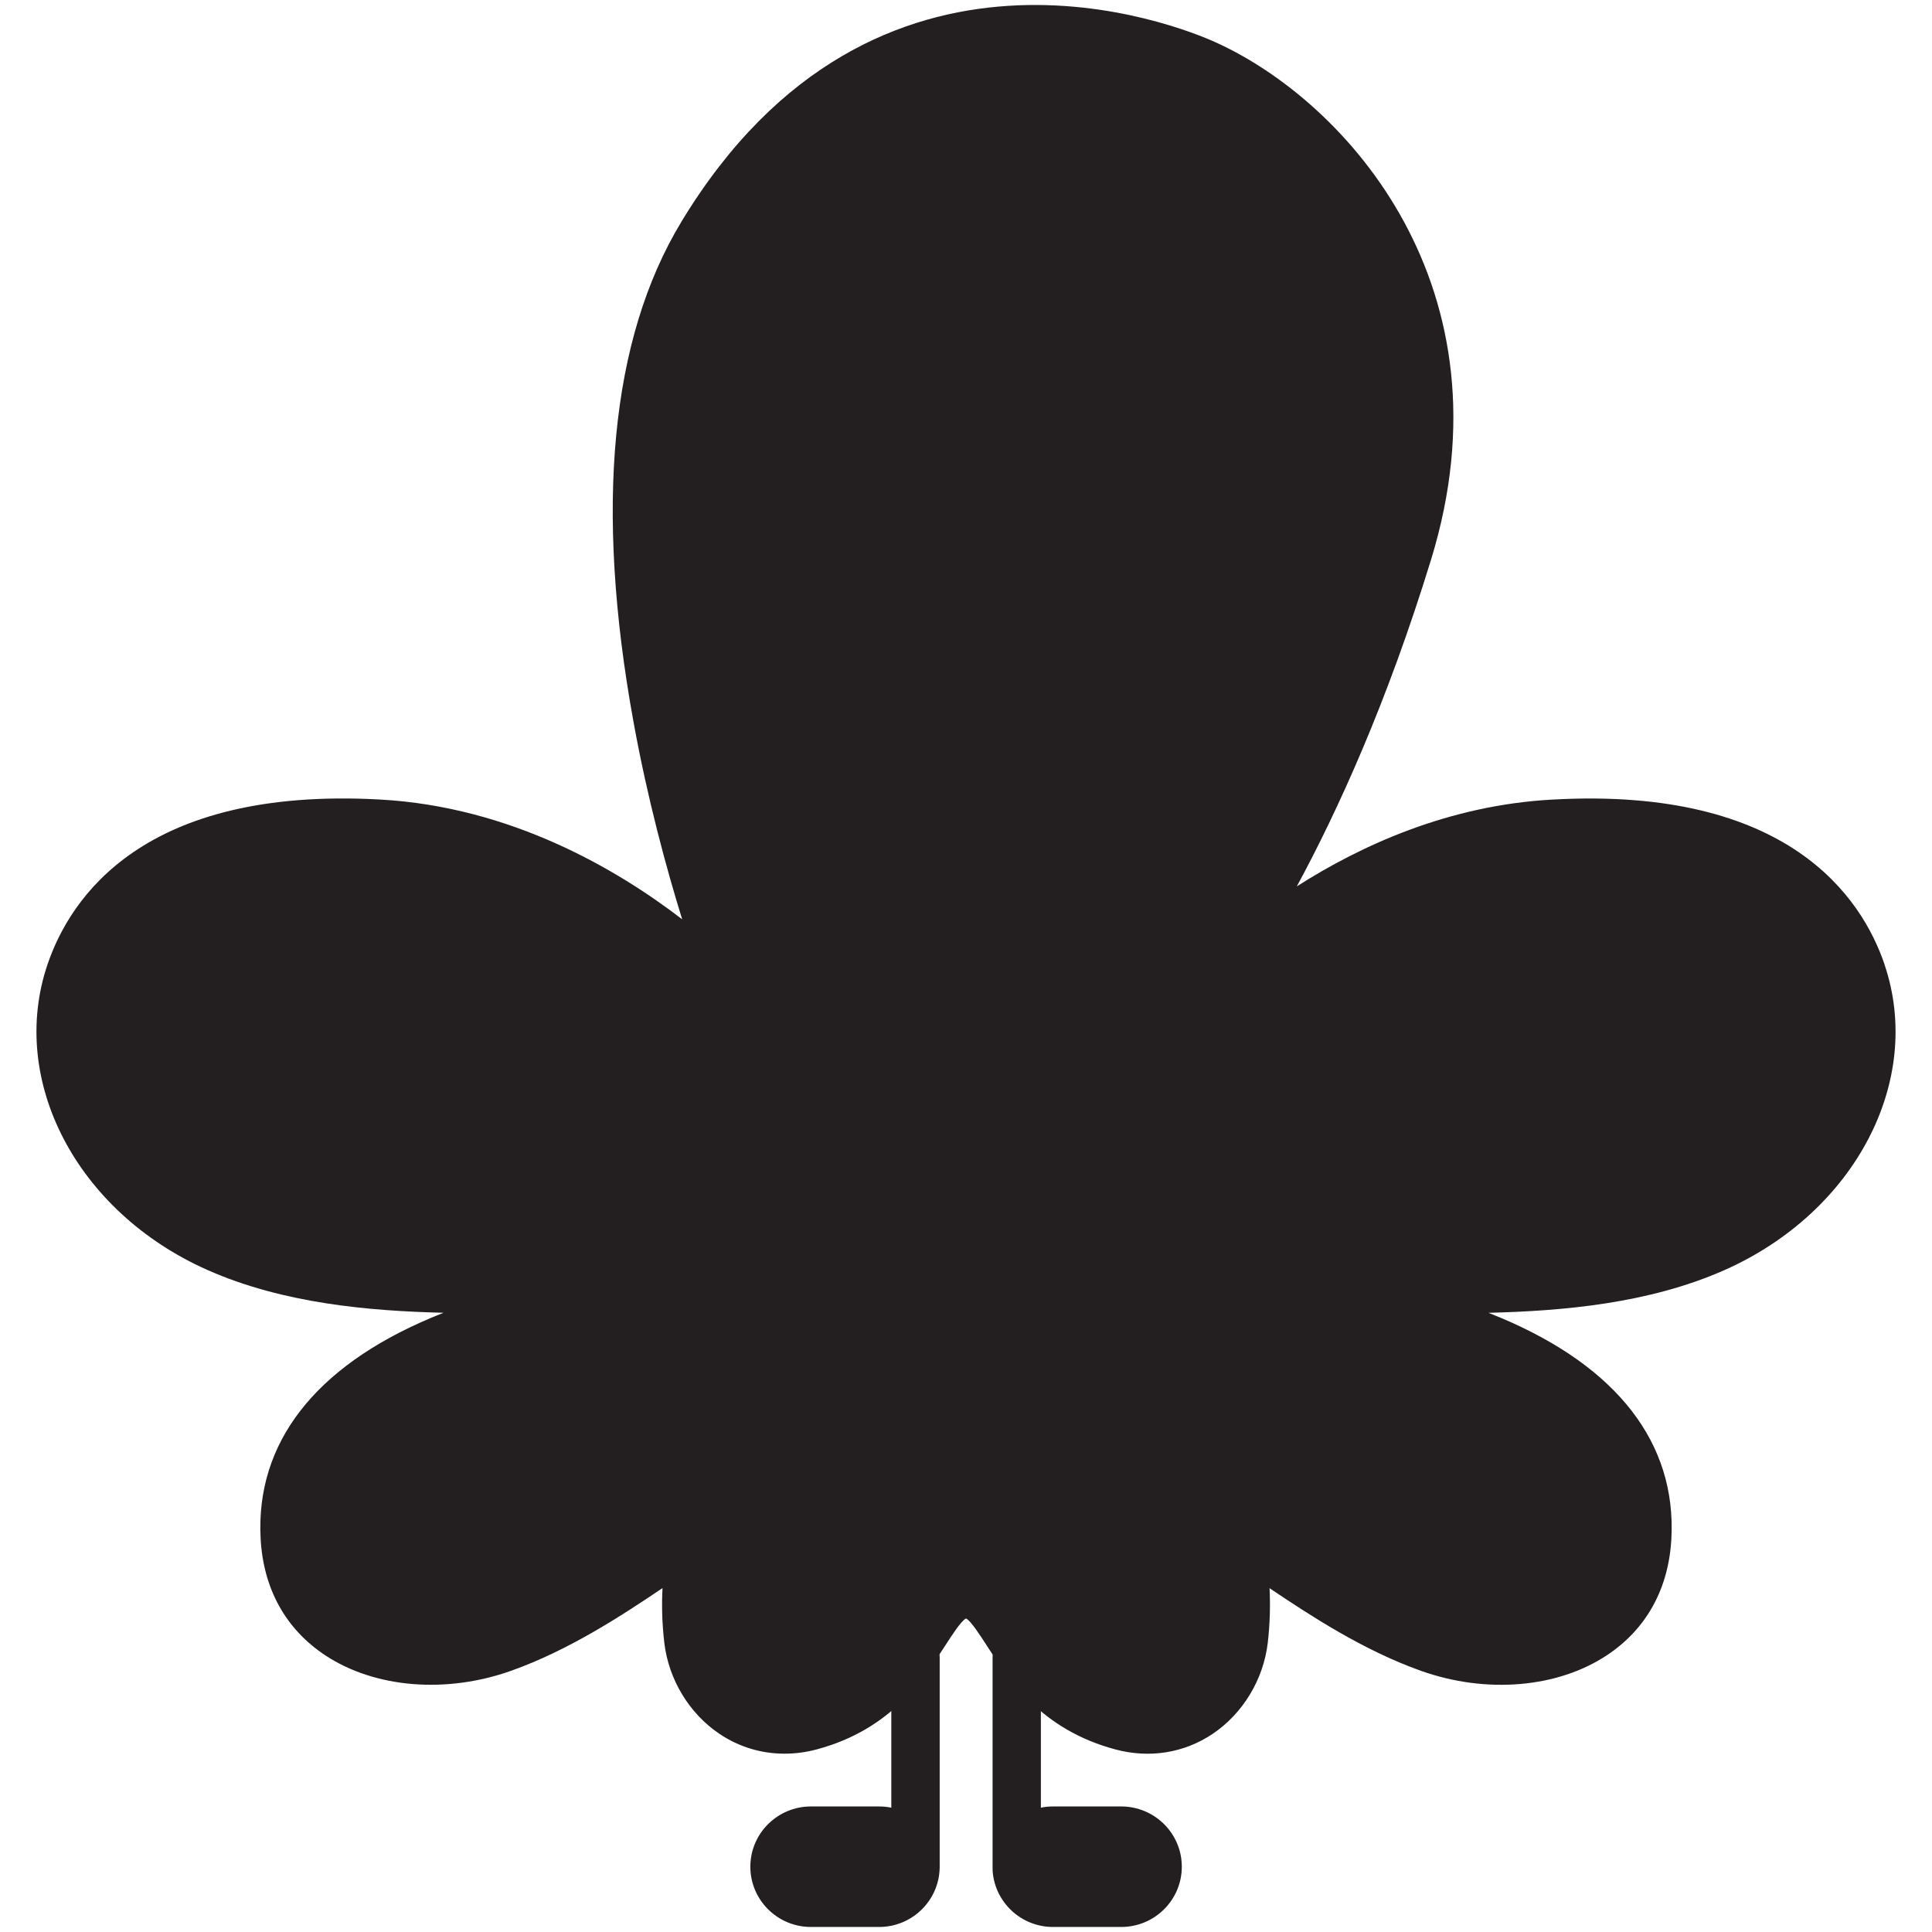
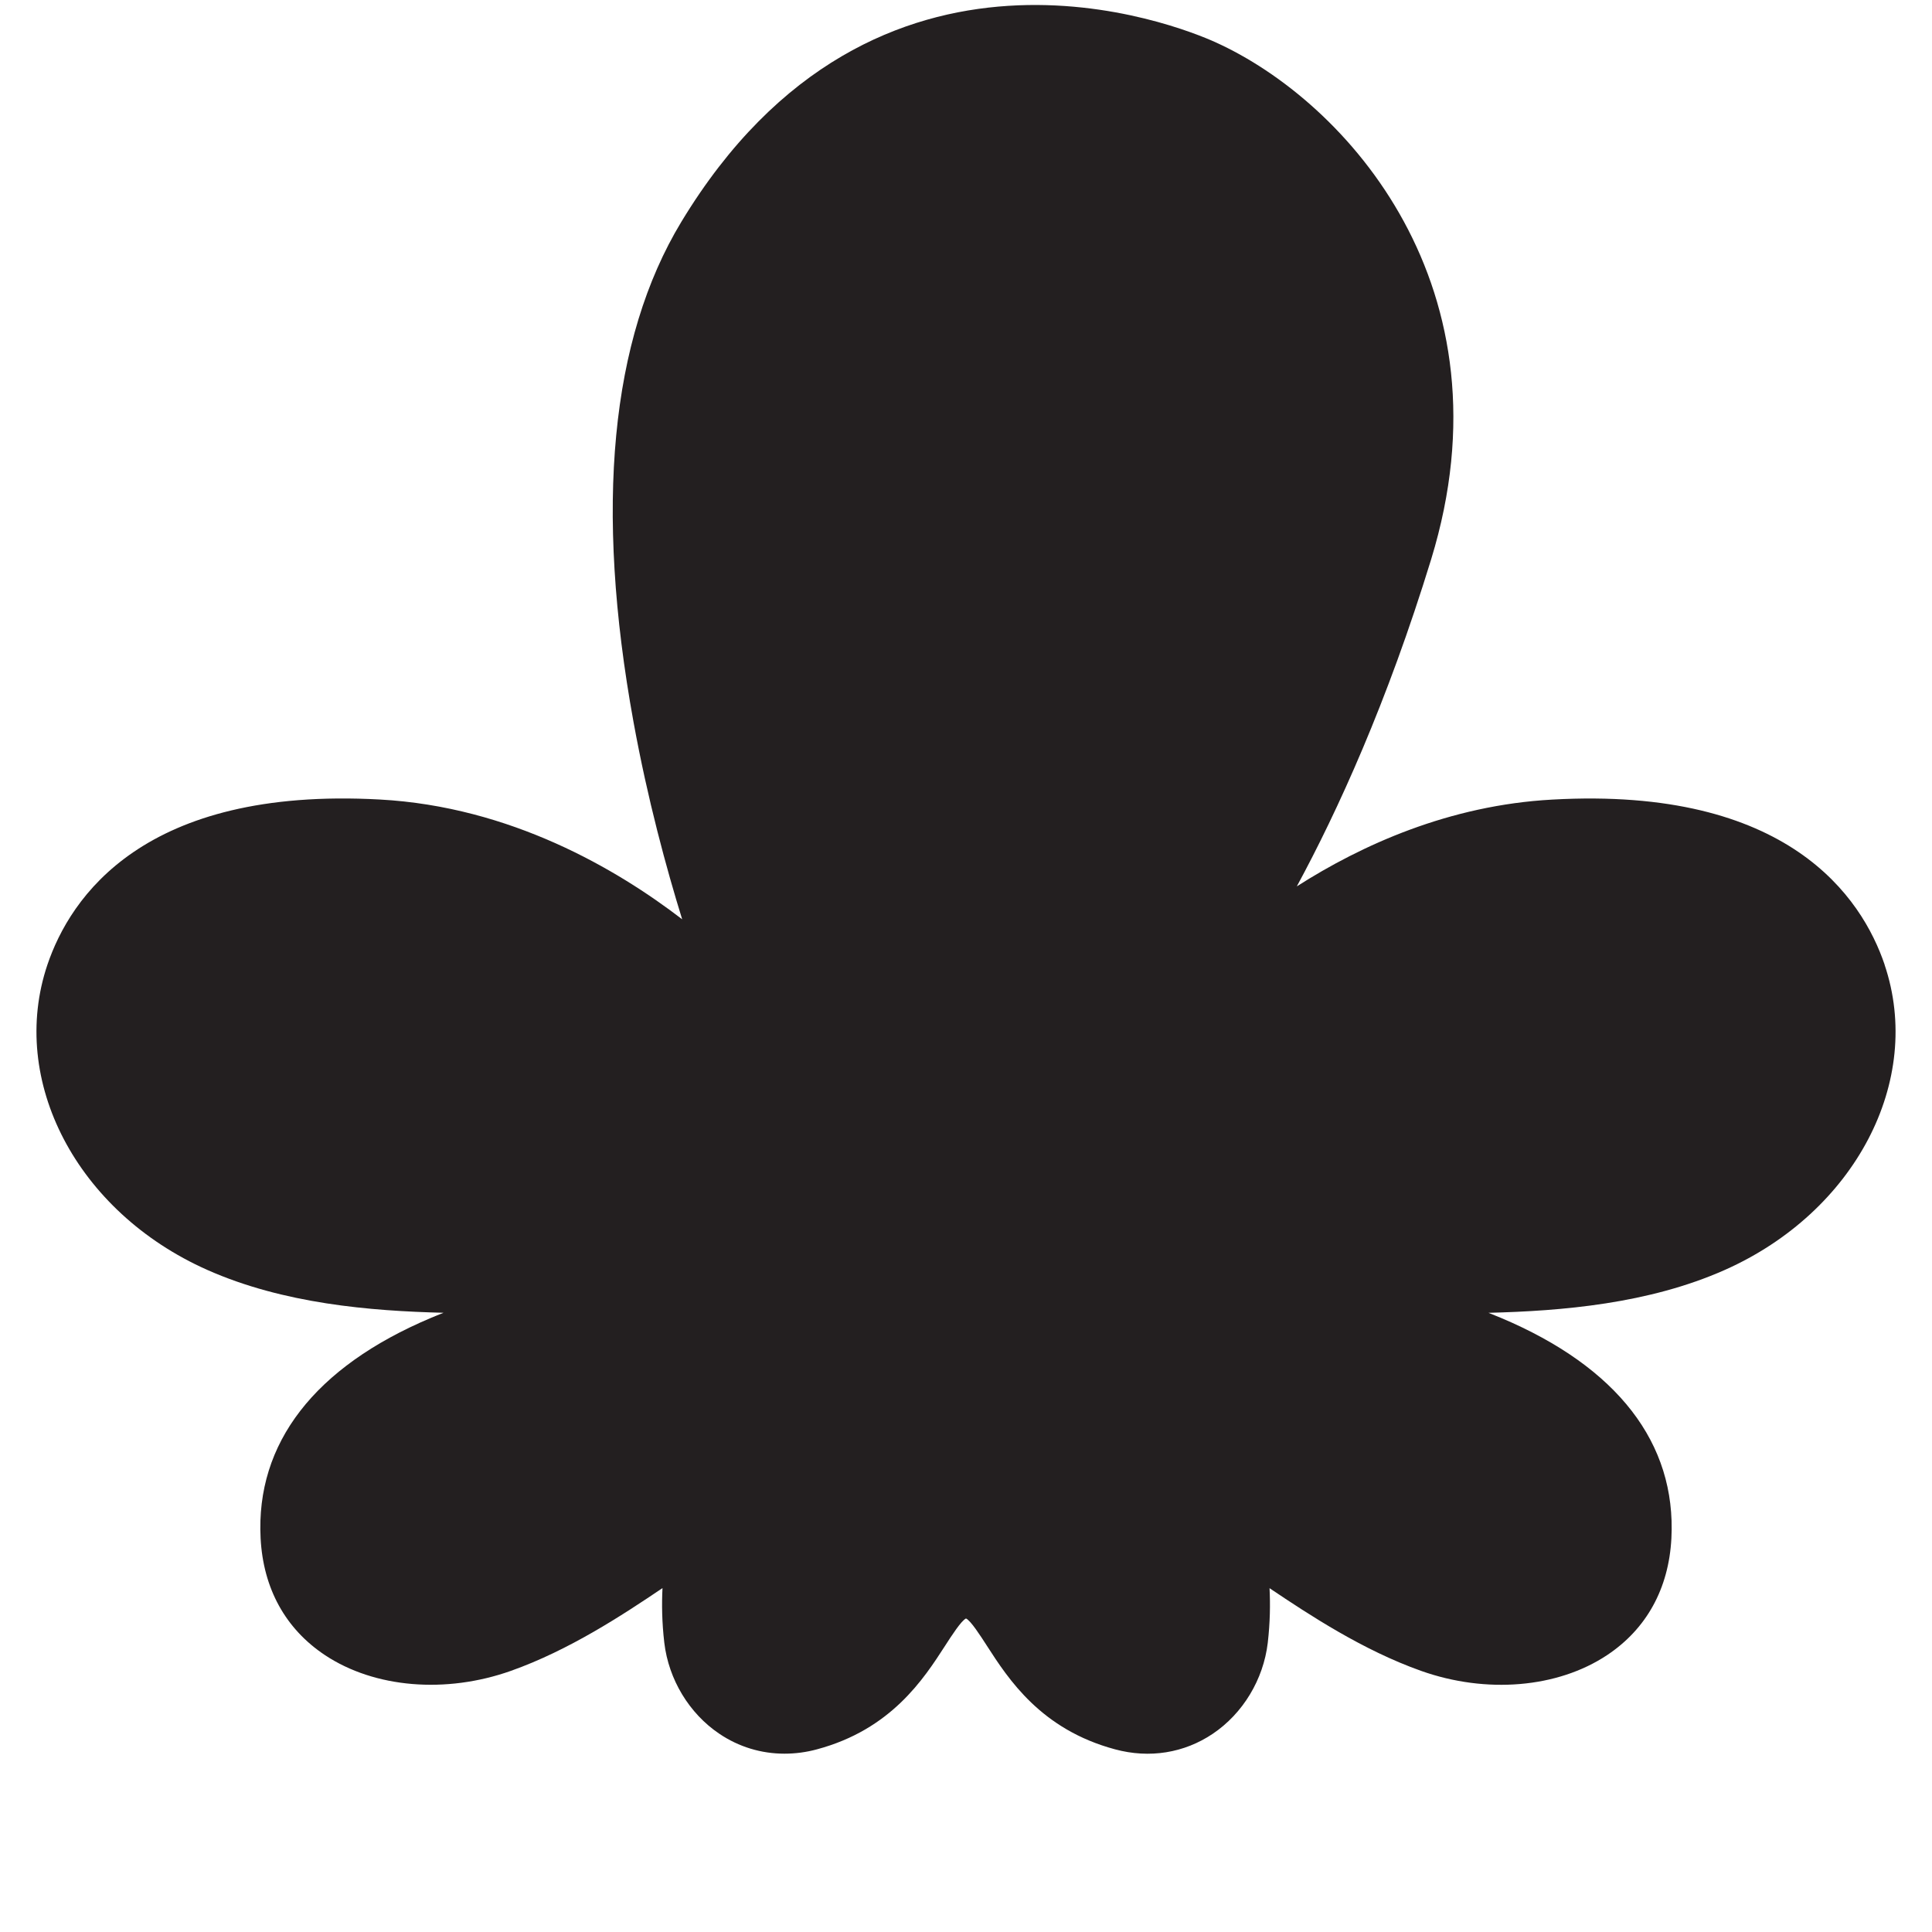
<svg xmlns="http://www.w3.org/2000/svg" width="53" height="53" viewBox="0 0 53 53" fill="none">
-   <path d="M25.113 44.809C24.747 44.809 24.451 45.104 24.451 45.468V49.59C24.342 49.567 24.23 49.556 24.115 49.556H22.247C21.329 49.556 20.584 50.296 20.584 51.209C20.584 52.122 21.329 52.862 22.247 52.862H24.115C24.996 52.862 25.716 52.181 25.774 51.32C25.774 51.313 25.774 51.308 25.775 51.302C25.775 51.297 25.775 51.292 25.775 51.287C25.775 51.274 25.778 51.262 25.778 51.248V51.209V45.468C25.778 45.104 25.481 44.809 25.115 44.809H25.113Z" fill="#231F20" />
-   <path d="M30.758 49.556H28.89C28.775 49.556 28.663 49.567 28.554 49.59V45.468C28.554 45.104 28.258 44.809 27.892 44.809C27.525 44.809 27.229 45.104 27.229 45.468V51.207C27.229 51.207 27.229 51.208 27.229 51.209C27.229 51.209 27.229 51.21 27.229 51.212V51.247C27.229 51.259 27.229 51.271 27.23 51.283C27.23 51.291 27.23 51.297 27.23 51.304C27.23 51.31 27.23 51.313 27.23 51.318C27.287 52.181 28.008 52.862 28.889 52.862H30.757C31.675 52.862 32.42 52.122 32.42 51.209C32.42 50.296 31.675 49.556 30.757 49.556H30.758Z" fill="#231F20" />
  <path d="M51.701 26.465C51.077 24.622 49.058 21.571 42.583 21.935C39.757 22.088 37.346 23.184 35.575 24.316C36.689 22.259 38.052 19.282 39.26 15.345C41.538 7.918 36.963 2.79 33.333 1.154C32.395 0.731 24.015 -2.718 18.689 6.089C16.748 9.299 16.307 13.916 17.38 19.812C17.767 21.935 18.282 23.825 18.714 25.219C16.922 23.842 14.006 22.128 10.42 21.933C3.937 21.577 1.925 24.621 1.301 26.464C0.226 29.648 2.11 33.247 5.684 34.836C7.774 35.765 10.155 35.964 12.168 36.013C12.051 36.058 11.934 36.106 11.818 36.155C8.629 37.502 7.014 39.592 7.149 42.198C7.221 43.577 7.831 44.685 8.917 45.406C10.275 46.306 12.228 46.47 14.016 45.836C15.61 45.271 17.073 44.308 18.174 43.566C18.152 43.998 18.158 44.505 18.224 45.067C18.343 46.072 18.906 47.005 19.732 47.561C20.268 47.923 20.883 48.108 21.52 48.108C21.814 48.108 22.113 48.07 22.411 47.989C24.445 47.444 25.337 46.061 25.927 45.147C26.105 44.871 26.372 44.457 26.5 44.399C26.629 44.457 26.895 44.871 27.073 45.147C27.663 46.062 28.556 47.444 30.589 47.989C31.533 48.244 32.484 48.091 33.27 47.562C34.096 47.006 34.659 46.074 34.778 45.068C34.843 44.507 34.849 44 34.827 43.568C35.928 44.308 37.391 45.271 38.985 45.837C40.772 46.471 42.725 46.307 44.083 45.407C45.167 44.688 45.779 43.579 45.851 42.201C45.986 39.593 44.371 37.503 41.182 36.156C41.066 36.107 40.949 36.059 40.833 36.014C42.845 35.964 45.226 35.767 47.316 34.838C50.89 33.248 52.775 29.649 51.699 26.465H51.701Z" fill="#231F20" />
</svg>